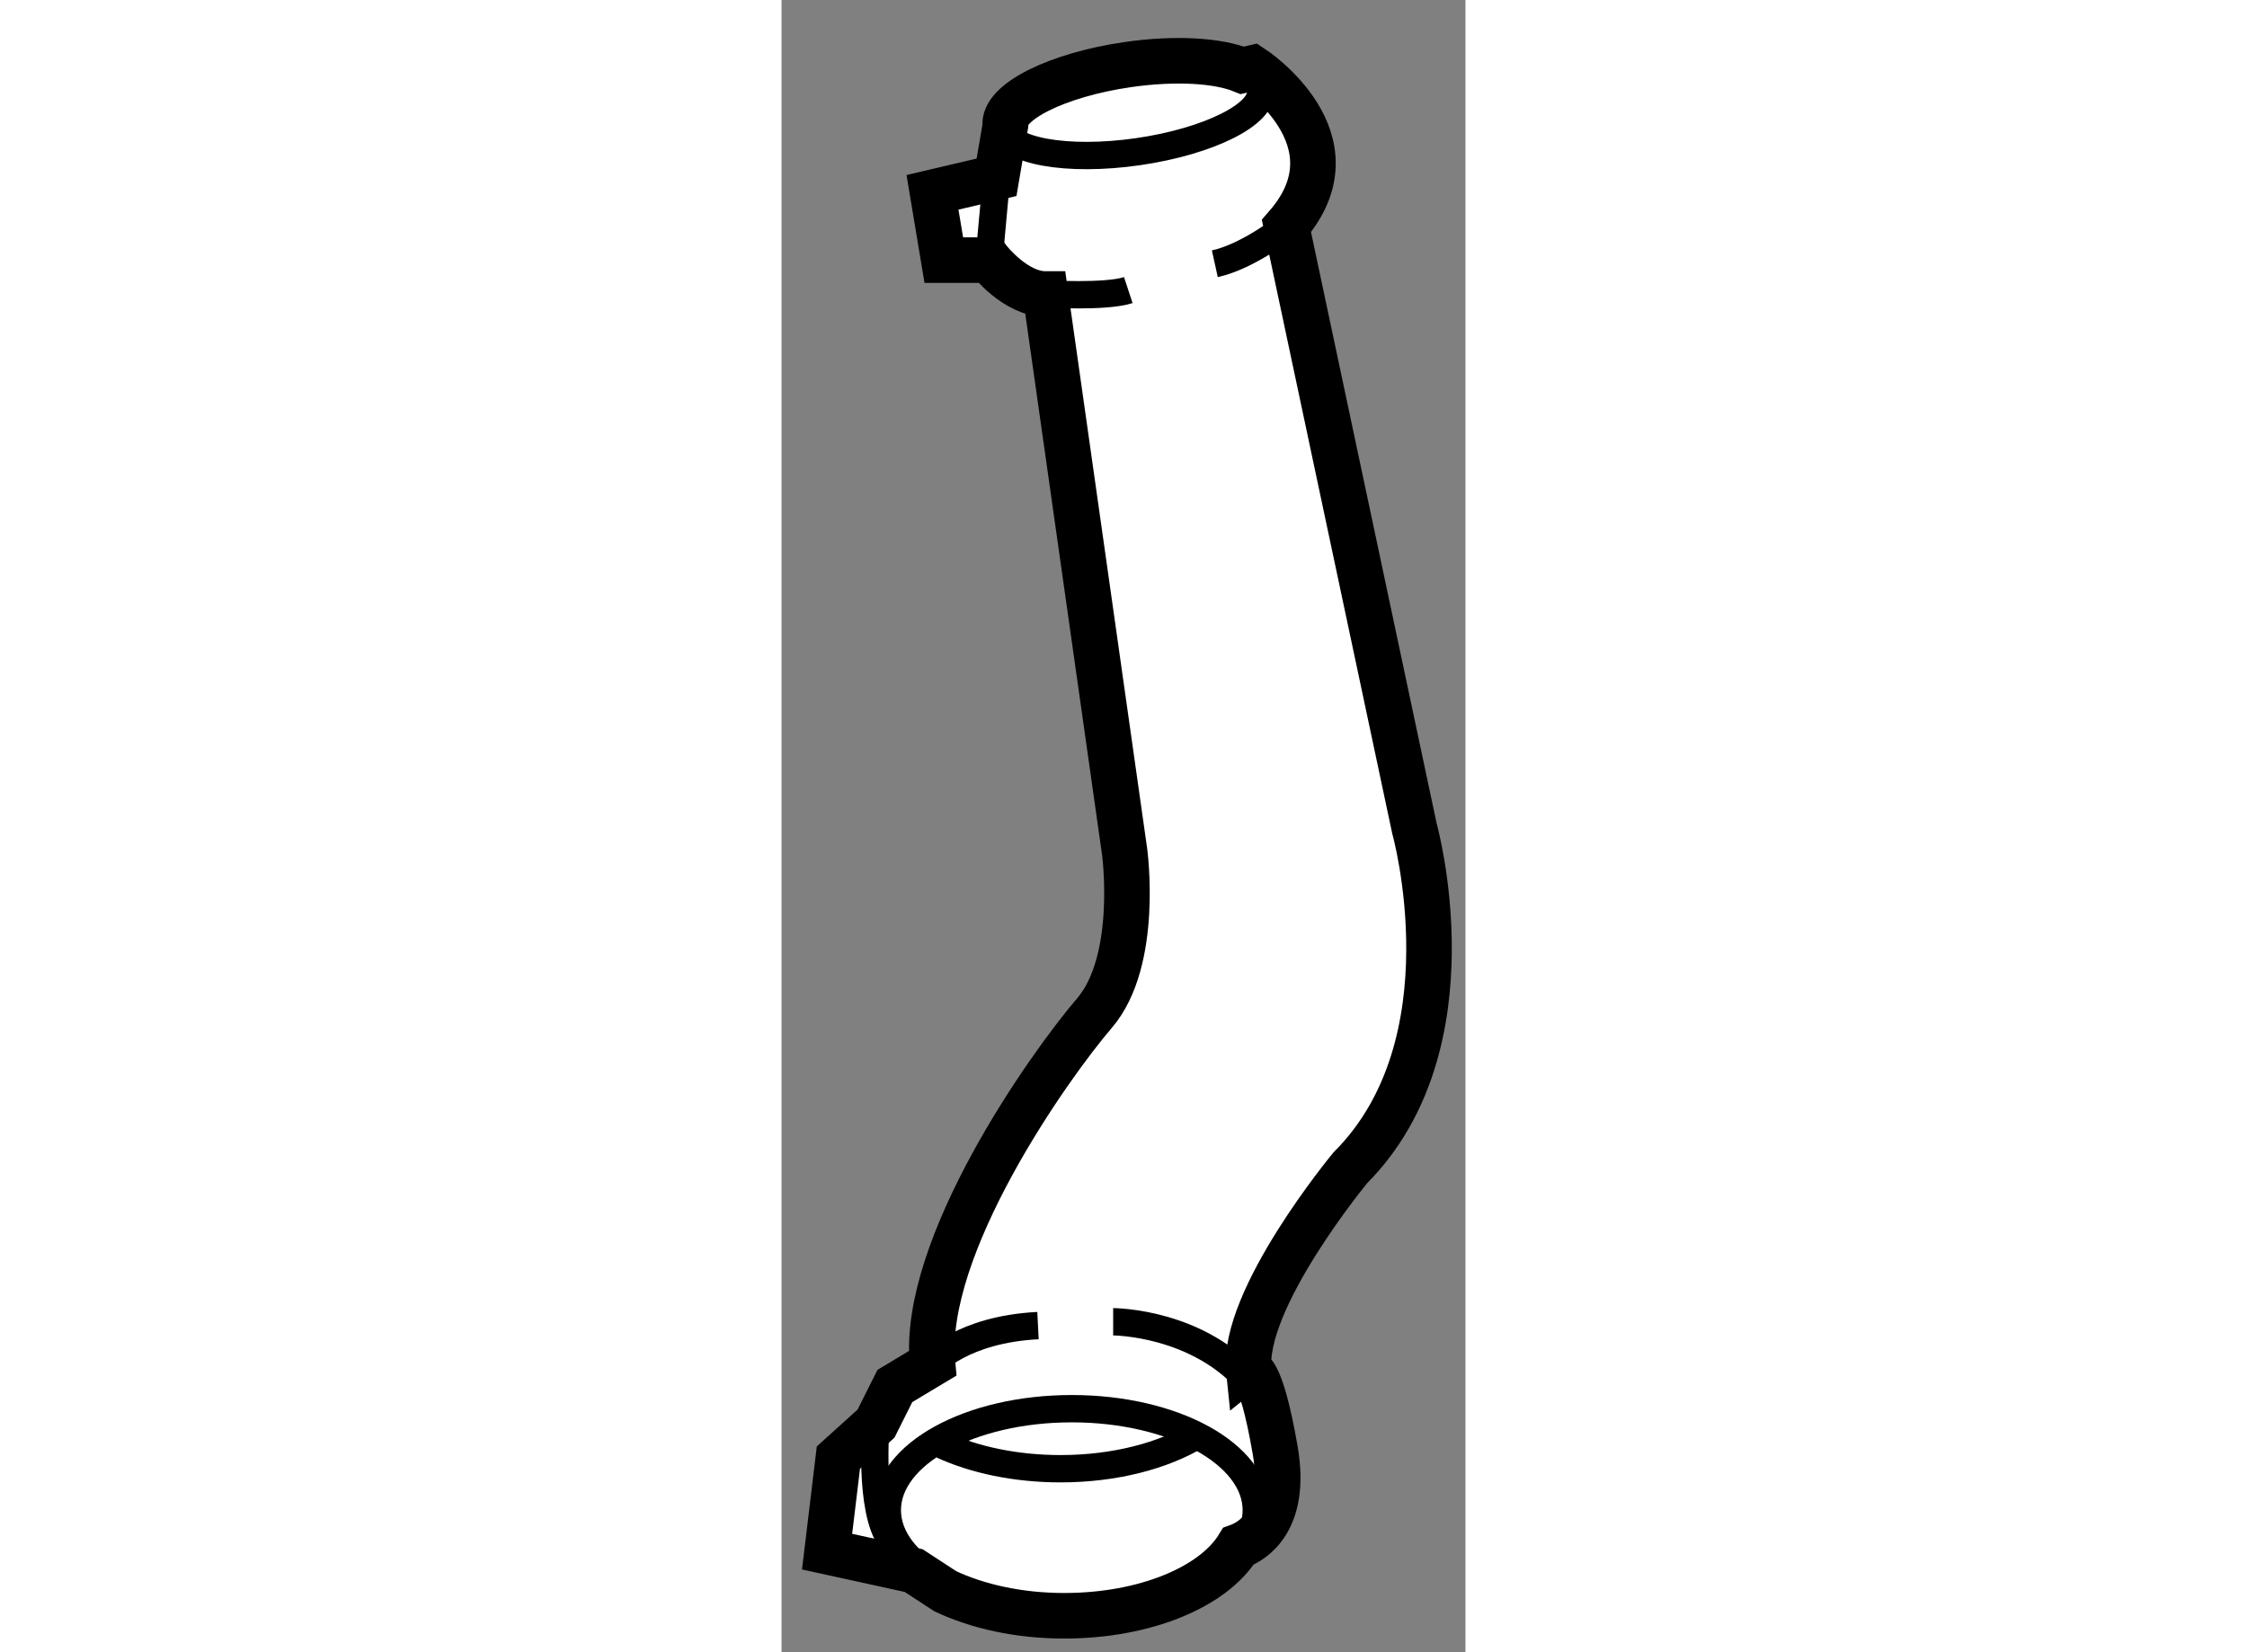
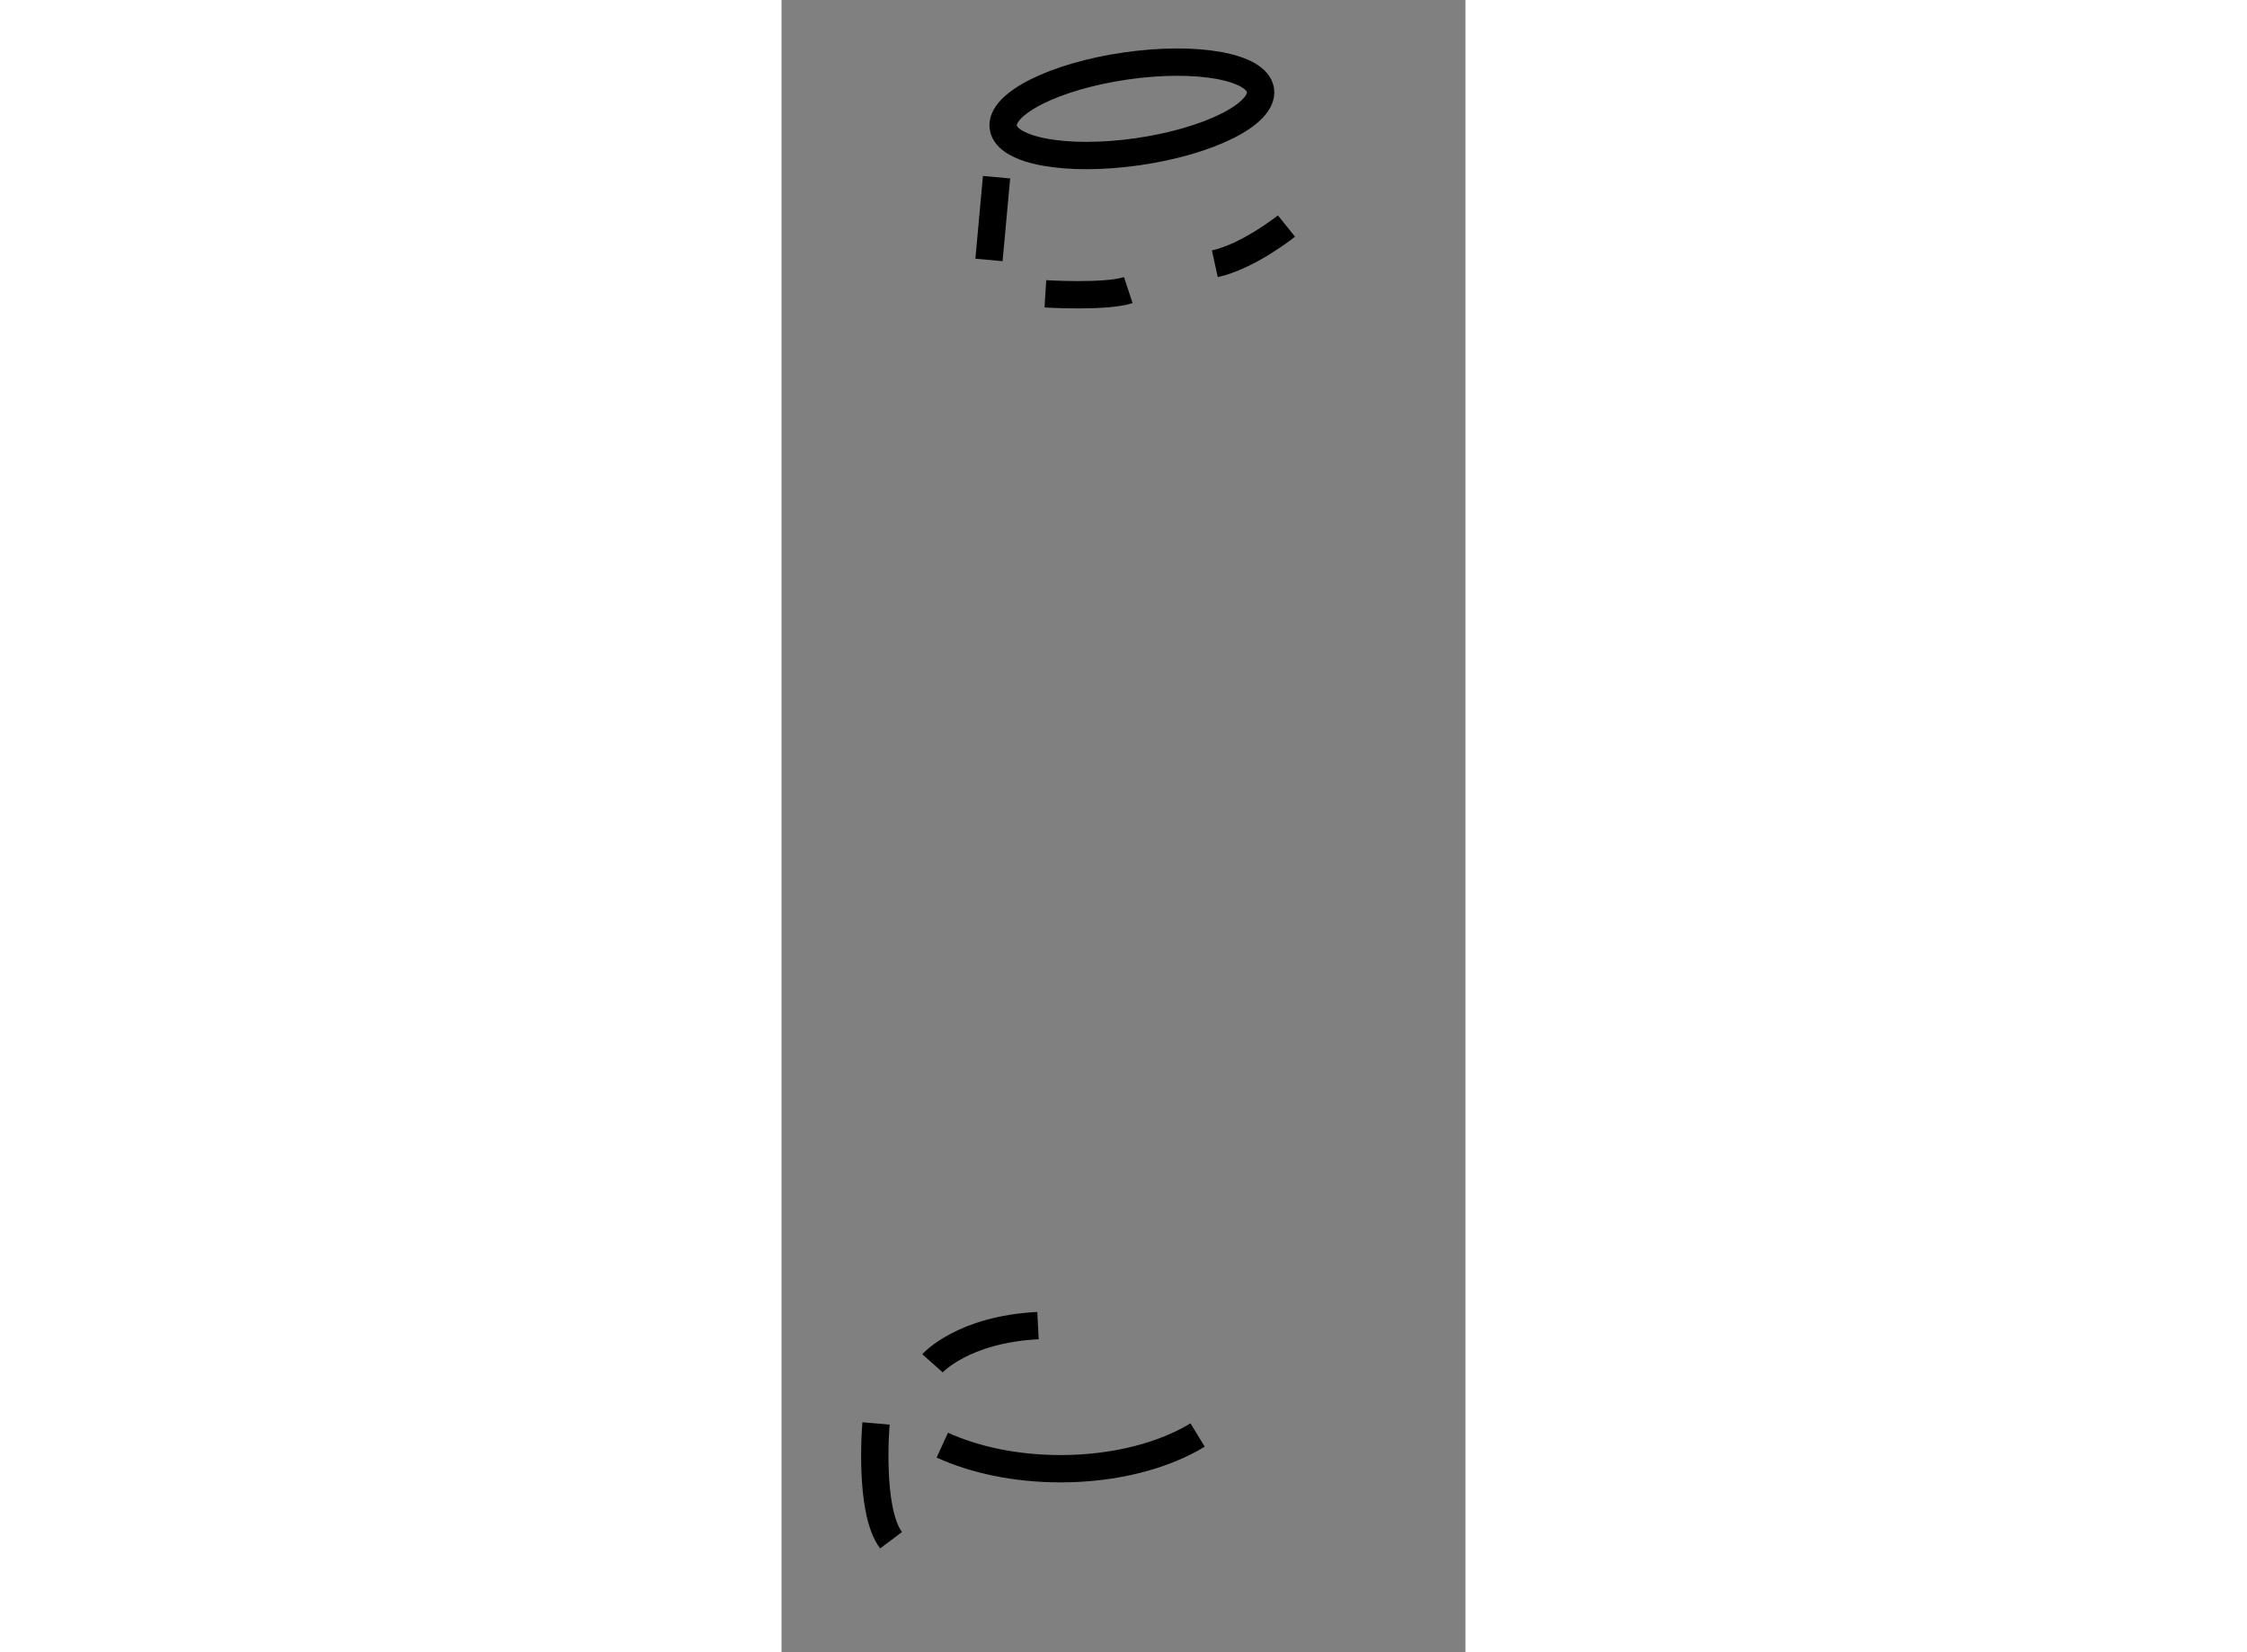
<svg xmlns="http://www.w3.org/2000/svg" version="1.1" x="0px" y="0px" width="244.8px" height="180px" viewBox="56.425 66.778 7.507 18.135" enable-background="new 0 0 244.8 180" xml:space="preserve">
  <rect x="56.425" y="66.778" width="7.507" height="18.135" fill="#808080" stroke="none" />
  <g>
-     <path fill="#FFFFFF" stroke="#000000" stroke-width="0.5" d="M63.372,75.872l-1.405-6.613c0.827-0.95-0.372-1.735-0.372-1.735    l-0.112,0.026c-0.264-0.108-0.731-0.139-1.258-0.063c-0.78,0.113-1.381,0.415-1.344,0.675l-0.096,0.562l-0.703,0.165l0.124,0.744    h0.496c0,0,0.29,0.372,0.62,0.372l0.868,6.116c0,0,0.166,1.199-0.331,1.778c-0.496,0.578-1.9,2.562-1.777,3.844l-0.413,0.248    l-0.207,0.413l-0.413,0.373l-0.124,1.032l0.95,0.208l0.348,0.227c0.353,0.166,0.805,0.269,1.305,0.269    c0.892,0,1.64-0.319,1.911-0.762c0.141-0.051,0.541-0.267,0.404-1.057c-0.165-0.95-0.289-0.868-0.289-0.868    c-0.083-0.785,1.115-2.231,1.115-2.231C64.033,78.228,63.372,75.872,63.372,75.872z" />
    <ellipse transform="matrix(0.99 -0.143 0.143 0.99 -9.096 9.311)" fill="none" stroke="#000000" stroke-width="0.3" cx="60.251" cy="67.957" rx="1.426" ry="0.475" />
    <path fill="none" stroke="#000000" stroke-width="0.3" d="M59.321,70.003c0,0,0.661,0.041,0.91-0.041" />
    <path fill="none" stroke="#000000" stroke-width="0.3" d="M61.967,69.259c0,0-0.413,0.332-0.786,0.414" />
    <line fill="none" stroke="#000000" stroke-width="0.3" x1="58.702" y1="69.631" x2="58.785" y2="68.723" />
-     <ellipse fill="none" stroke="#000000" stroke-width="0.3" cx="59.611" cy="83.354" rx="2.025" ry="1.114" />
    <path fill="none" stroke="#000000" stroke-width="0.3" d="M60.992,82.529c-0.371,0.226-0.907,0.37-1.504,0.37    c-0.494,0-0.947-0.098-1.298-0.259" />
    <path fill="none" stroke="#000000" stroke-width="0.3" d="M58.082,81.742c0,0,0.331-0.372,1.158-0.414" />
-     <path fill="none" stroke="#000000" stroke-width="0.3" d="M60.065,81.286c0,0,0.951,0,1.529,0.703" />
    <path fill="none" stroke="#000000" stroke-width="0.3" d="M57.462,82.402c0,0-0.083,0.951,0.165,1.282" />
  </g>
</svg>